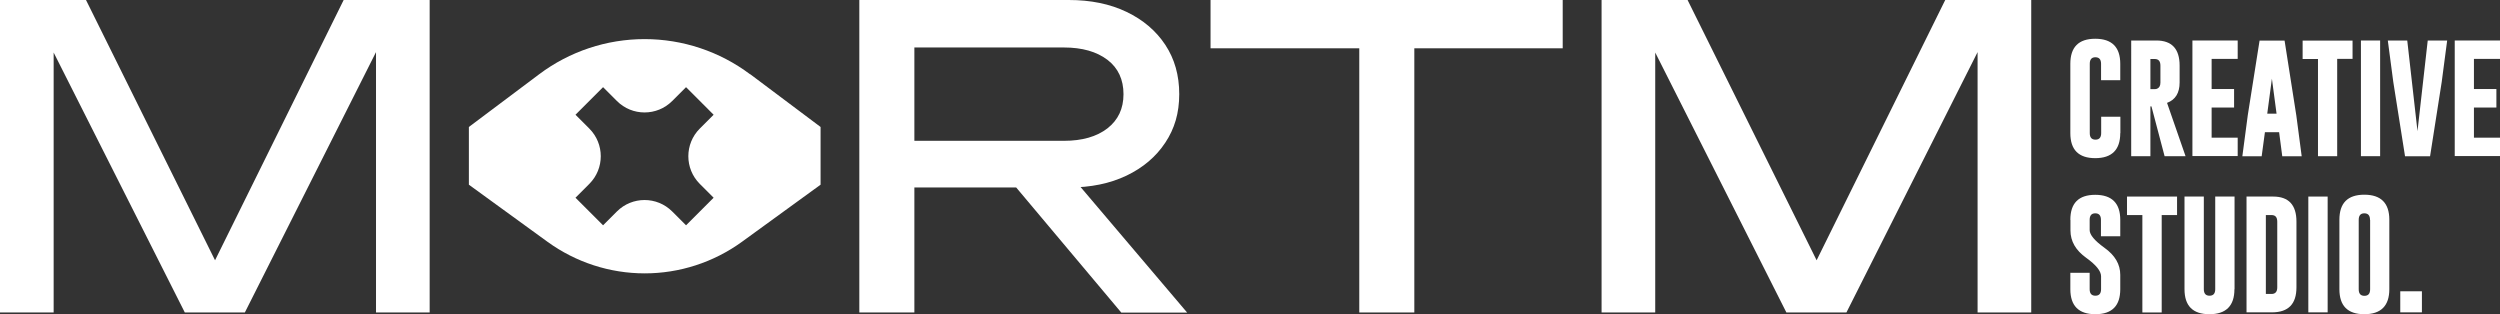
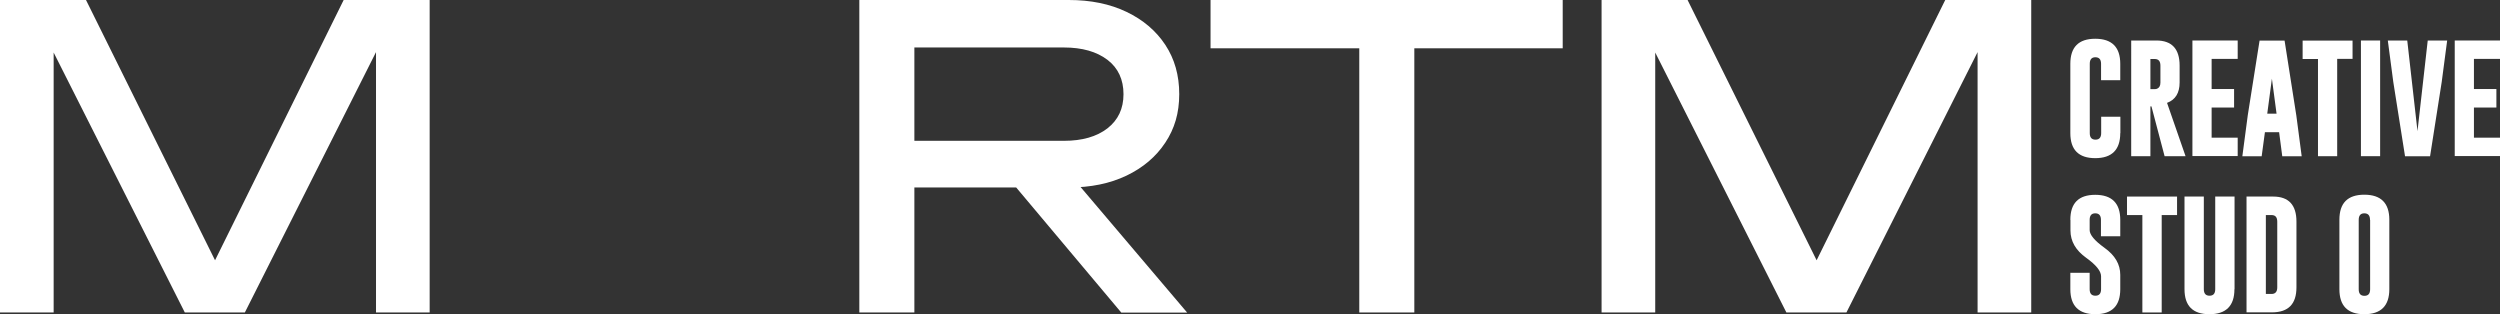
<svg xmlns="http://www.w3.org/2000/svg" viewBox="0 0 214.82 27" data-name="Capa 2" id="Capa_2">
  <rect x="0" y="0" width="214.82" height="27" fill="#333333" stroke="none" />
  <defs>
    <style>
      .cls-1 {
        fill: #fff;
      }
    </style>
  </defs>
  <g data-name="Capa 1" id="Capa_1-2">
    <g>
      <path d="M36.92,0v26.85h-4.61V1.43l1.5.07-12.77,25.35h-5.16L3.11,1.54l1.5-.07v25.38H0V0h7.39l12.3,24.81h-2.42L29.53,0h7.39Z" class="cls-1" />
      <path d="M77.14,12.1h14.28c1.58,0,2.82-.36,3.74-1.07.92-.72,1.38-1.69,1.38-2.94s-.46-2.25-1.38-2.95c-.92-.7-2.17-1.06-3.74-1.06h-14.96l2.11-2.65v25.42h-4.73V0h18c1.89,0,3.54.34,4.96,1.02,1.42.68,2.53,1.62,3.33,2.83.8,1.21,1.2,2.62,1.2,4.24s-.4,2.97-1.2,4.17c-.8,1.21-1.91,2.15-3.33,2.83-1.42.68-3.07,1.02-4.96,1.02h-14.71v-4.01ZM85.79,14.29h5.55l10.67,12.57h-5.66l-10.56-12.57Z" class="cls-1" />
      <path d="M104.02,0h30.26v4.15h-30.26V0ZM116.8,2.18h4.73v24.67h-4.73V2.18Z" class="cls-1" />
      <path d="M174.54,0v26.85h-4.61V1.43l1.5.07-12.77,25.35h-5.16l-12.77-25.31,1.5-.07v25.38h-4.61V0h7.39l12.3,24.81h-2.42L167.15,0h7.39Z" class="cls-1" />
      <g>
        <path d="M182.19,11.44c0,1.43-.72,2.15-2.15,2.15-1.43,0-2.14-.72-2.14-2.15v-5.96c0-1.43.71-2.15,2.14-2.15s2.15.72,2.15,2.15v1.41h-1.65v-1.41c0-.37-.16-.56-.49-.56h0c-.32,0-.48.19-.48.56v5.96c0,.37.16.56.49.56s.49-.19.49-.56v-1.41h1.65v1.41Z" class="cls-1" />
        <path d="M183.12,3.48h2.17c1.33,0,2,.72,2,2.15v1.46c0,.9-.36,1.48-1.08,1.75l1.59,4.58h-1.8l-1.13-4.28h-.09v4.28h-1.65V3.48ZM184.78,5.07v2.59h.2c.18,0,.29,0,.35-.03.21-.08.31-.26.31-.53v-1.46c0-.38-.16-.57-.49-.57h-.37Z" class="cls-1" />
        <path d="M188.39,3.48h3.89v1.58h-2.24v2.59h1.93v1.59h-1.93v2.59h2.24v1.58h-3.89V3.48Z" class="cls-1" />
        <path d="M197.31,9.86l.47,3.57h-1.67l-.27-2.07h-1.22l-.28,2.07h-1.66l.47-3.55,1.01-6.39h2.15l1,6.38ZM195.62,9.77l-.4-3.01-.4,3.01h.79Z" class="cls-1" />
        <path d="M202.15,3.48v1.58h-1.32v8.36h-1.65V5.07h-1.32v-1.58h4.29Z" class="cls-1" />
        <path d="M202.87,3.48h1.65v9.94h-1.65V3.48Z" class="cls-1" />
        <path d="M208.81,13.43h-2.15l-1.01-6.39-.47-3.56h1.67l.88,7.79.88-7.79h1.67l-.47,3.57-1,6.38Z" class="cls-1" />
        <path d="M210.93,3.48h3.89v1.58h-2.24v2.59h1.93v1.59h-1.93v2.59h2.24v1.58h-3.89V3.48Z" class="cls-1" />
        <path d="M177.9,18.89c0-1.43.71-2.15,2.14-2.15s2.15.72,2.15,2.15v1.41h-1.66v-1.41c0-.37-.16-.56-.49-.56h0c-.32,0-.48.19-.48.56v.88c0,.4.42.91,1.27,1.52.91.65,1.36,1.42,1.36,2.33v1.23c0,1.43-.71,2.15-2.14,2.15-1.43,0-2.15-.72-2.15-2.15v-1.41h1.66v1.41c0,.37.16.56.49.56s.49-.19.49-.56v-1.11c0-.44-.42-.97-1.27-1.58-.91-.65-1.36-1.43-1.36-2.36v-.91Z" class="cls-1" />
        <path d="M187.07,16.89v1.59h-1.32v8.37h-1.66v-8.37h-1.32v-1.59h4.29Z" class="cls-1" />
        <path d="M192,24.85c0,1.43-.72,2.15-2.15,2.15-1.43,0-2.14-.72-2.14-2.15v-7.96h1.66v7.96c0,.37.16.56.49.56s.49-.19.49-.56v-7.96h1.66v7.96Z" class="cls-1" />
        <path d="M193.04,16.89h2.29c1.33,0,2,.72,2,2.15v5.65c0,1.43-.69,2.14-2.08,2.15h-2.21v-9.95ZM194.7,18.48v6.78h.49c.32,0,.49-.19.49-.56v-5.65c0-.38-.16-.57-.49-.57h-.49Z" class="cls-1" />
-         <path d="M198.35,16.89h1.66v9.95h-1.66v-9.95Z" class="cls-1" />
        <path d="M205.31,24.85c0,1.43-.72,2.15-2.15,2.15-1.43,0-2.14-.72-2.14-2.15v-5.97c0-1.43.71-2.15,2.14-2.15s2.15.72,2.15,2.15v5.97ZM203.65,18.89c0-.37-.16-.56-.49-.56h0c-.32,0-.48.19-.48.56v5.97c0,.37.16.56.49.56s.49-.19.49-.56v-5.97Z" class="cls-1" />
-         <path d="M206.25,25.03h1.86v1.81h-1.86v-1.81Z" class="cls-1" />
+         <path d="M206.25,25.03h1.86h-1.86v-1.81Z" class="cls-1" />
      </g>
-       <path d="M64.45,6.38c-2.61-1.96-5.79-3.02-9.06-3.02h0c-3.27,0-6.45,1.06-9.06,3.02l-6.04,4.53v4.96l6.76,4.91c2.43,1.76,5.35,2.71,8.35,2.71s5.92-.95,8.35-2.71l6.76-4.91v-4.96l-6.04-4.53ZM61.32,16.99l-2.37,2.37-1.19-1.19c-1.31-1.31-3.44-1.31-4.75,0l-1.19,1.19-2.37-2.37,1.19-1.19c1.31-1.31,1.31-3.44,0-4.75l-1.19-1.19,2.37-2.37,1.19,1.19c1.31,1.31,3.44,1.31,4.75,0l1.19-1.19,2.37,2.37-1.19,1.19c-1.31,1.31-1.31,3.44,0,4.75l1.19,1.19Z" class="cls-1" />
    </g>
  </g>
</svg>